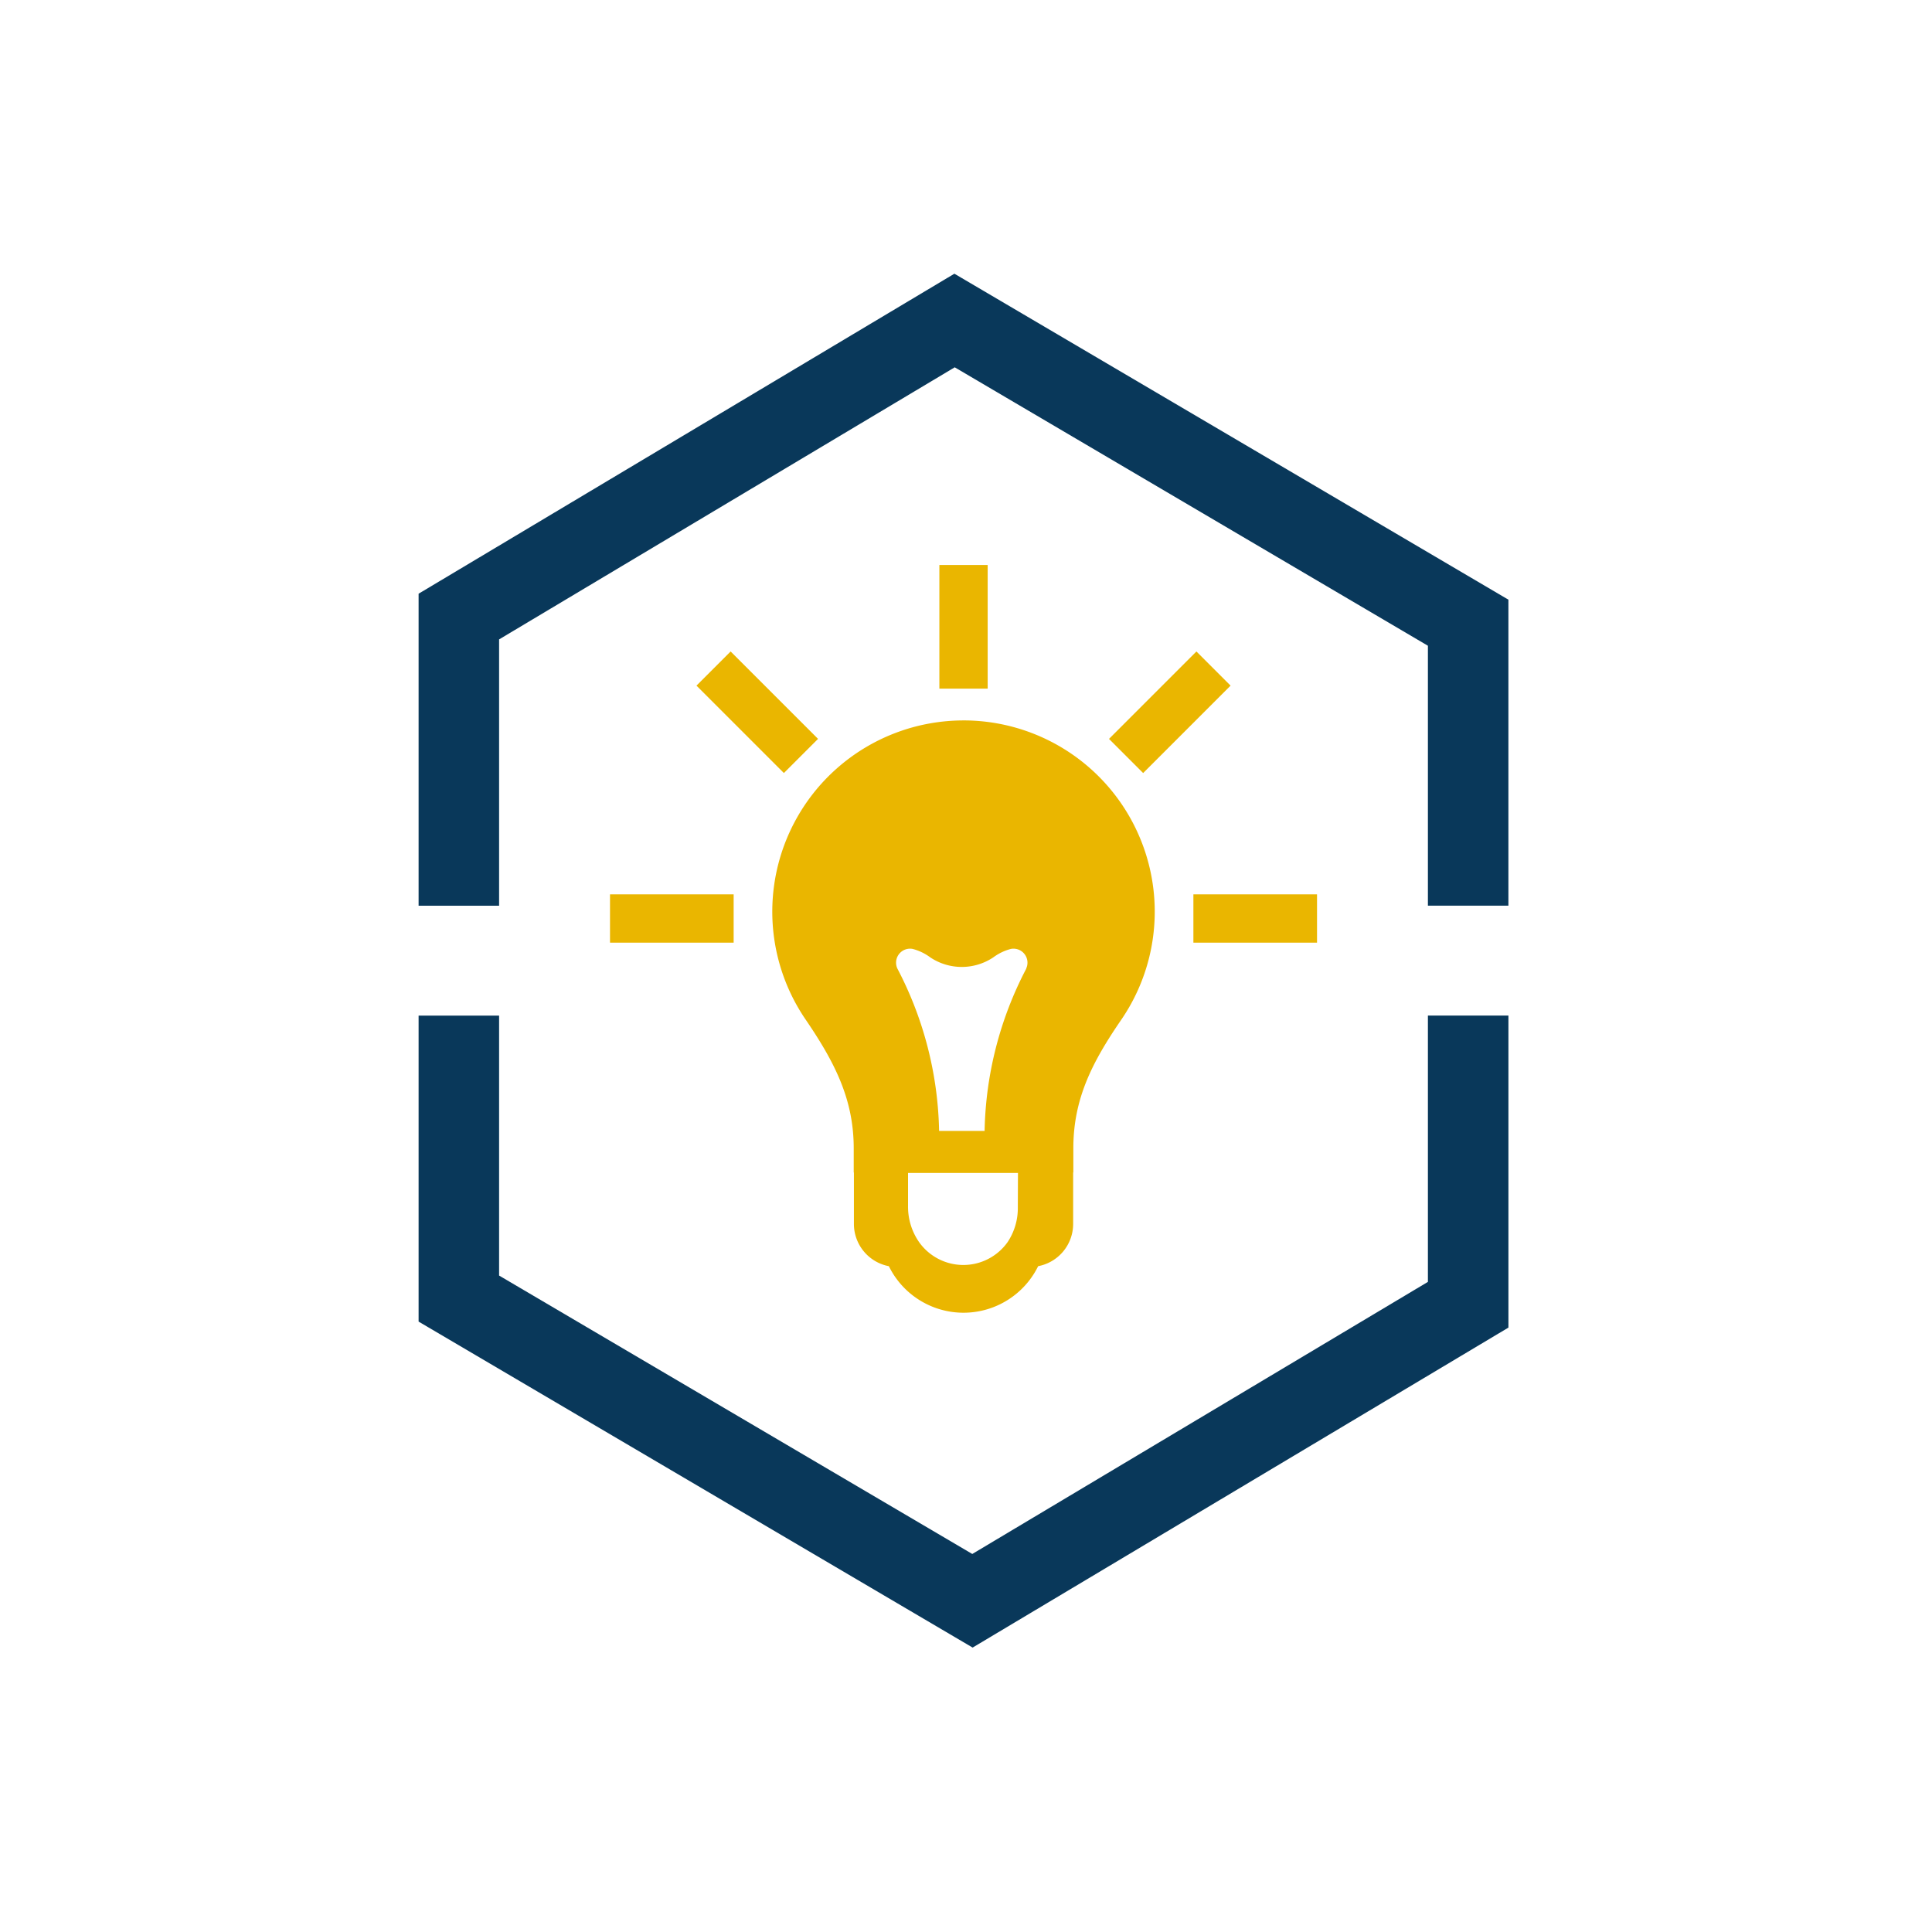
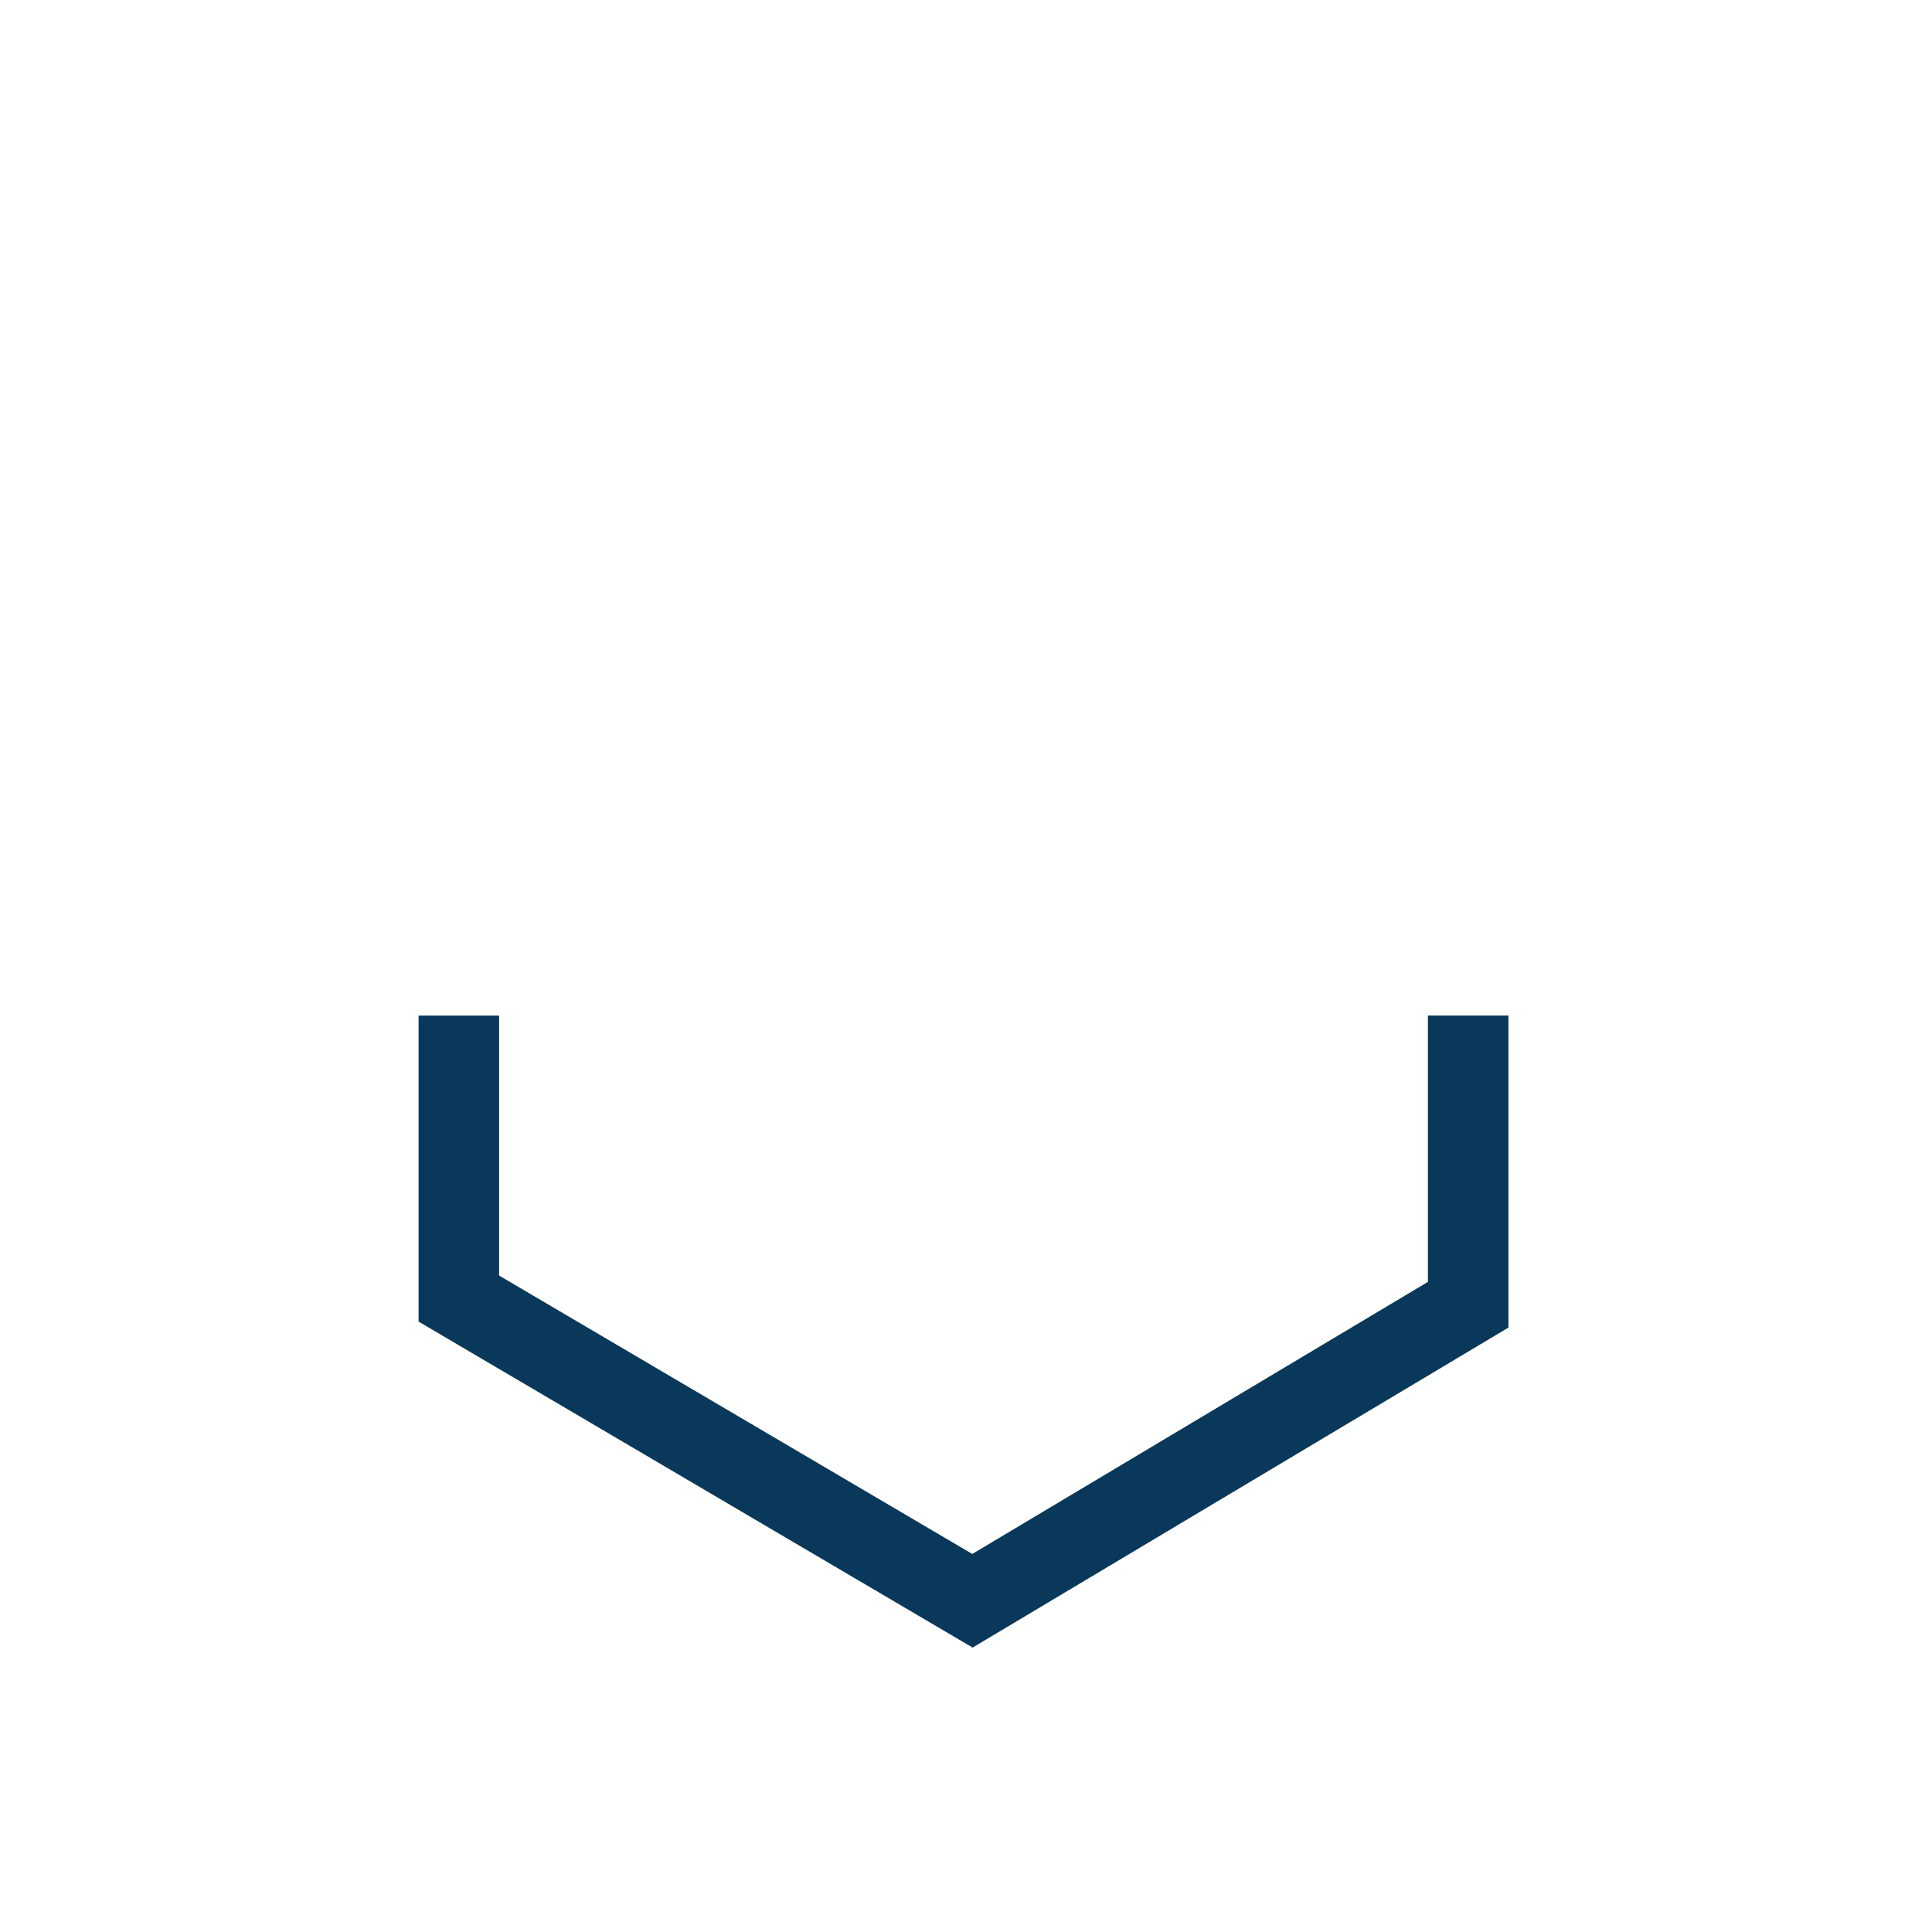
<svg xmlns="http://www.w3.org/2000/svg" width="120" height="120" viewBox="0 0 120 120">
  <defs>
    <clipPath id="clip-path">
-       <rect id="Rechteck_9" data-name="Rechteck 9" width="67.691" height="85.334" fill="none" />
-     </clipPath>
+       </clipPath>
  </defs>
  <g id="Icon-Elektroplanung" transform="translate(-622 1441)">
-     <rect id="Rechteck_69" data-name="Rechteck 69" width="120" height="120" transform="translate(622 -1441)" fill="none" />
    <g id="Gruppe_7774" data-name="Gruppe 7774" transform="translate(648 -1424)">
      <path id="Pfad_3696" data-name="Pfad 3696" d="M62.69,46.077V62.62l-28.3,16.9L5,62.227V46.081H0V65.087L34.412,85.334,67.691,65.459V46.077Z" fill="#09385a" />
-       <path id="Pfad_3697" data-name="Pfad 3697" d="M33.279,0,0,19.876V39.257H5V22.714l28.3-16.9,29.39,17.294V39.254h5V20.247Z" fill="#09385a" />
      <g id="Gruppe_7663" data-name="Gruppe 7663">
        <g id="Gruppe_7662" data-name="Gruppe 7662" clip-path="url(#clip-path)">
-           <path id="Pfad_3698" data-name="Pfad 3698" d="M33.991,27.747h-.145a11.878,11.878,0,0,0-9.82,18.56c1.852,2.714,3,5,3,8.018v1.5h.012v3.2a2.671,2.671,0,0,0,2.171,2.62,5.163,5.163,0,0,0,9.272,0,2.671,2.671,0,0,0,2.174-2.62V55.824h.012v-1.5c0-3.04,1.138-5.309,2.976-7.985a11.878,11.878,0,0,0-9.651-18.592m3.227,30.245a3.8,3.8,0,0,1-.634,2.156,3.37,3.37,0,0,1-5.5,0A3.842,3.842,0,0,1,30.4,57.9V55.854h6.828Zm.529-14.836a22.627,22.627,0,0,0-2.593,10.086H32.329a22.627,22.627,0,0,0-2.593-10.086.869.869,0,0,1,.945-1.218,3.172,3.172,0,0,1,1.1.527,3.523,3.523,0,0,0,3.913,0,3.172,3.172,0,0,1,1.1-.527.869.869,0,0,1,.945,1.218" fill="#eab600" />
          <rect id="Rechteck_4" data-name="Rechteck 4" width="7.679" height="3" transform="translate(48.124 38.55)" fill="#eab600" />
          <rect id="Rechteck_5" data-name="Rechteck 5" width="7.679" height="3" transform="translate(42.882 28.894) rotate(-45)" fill="#eab600" />
          <rect id="Rechteck_6" data-name="Rechteck 6" width="3" height="7.679" transform="translate(32.346 18.093)" fill="#eab600" />
          <rect id="Rechteck_7" data-name="Rechteck 7" width="3" height="7.679" transform="translate(17.259 25.585) rotate(-45)" fill="#eab600" />
          <rect id="Rechteck_8" data-name="Rechteck 8" width="7.679" height="3" transform="translate(11.889 38.55)" fill="#eab600" />
        </g>
      </g>
    </g>
  </g>
</svg>